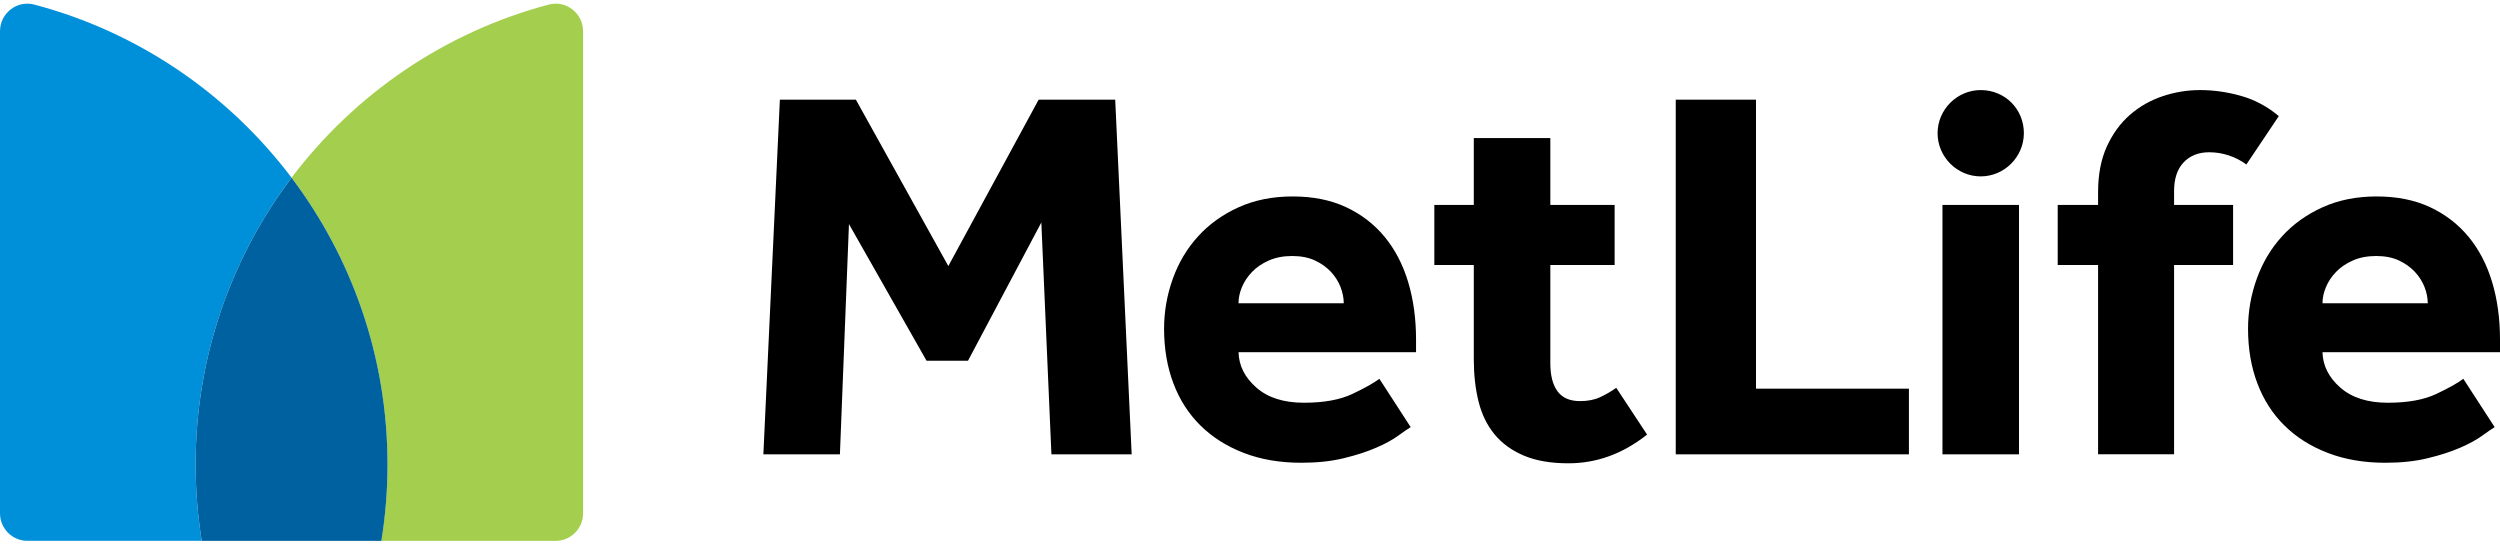
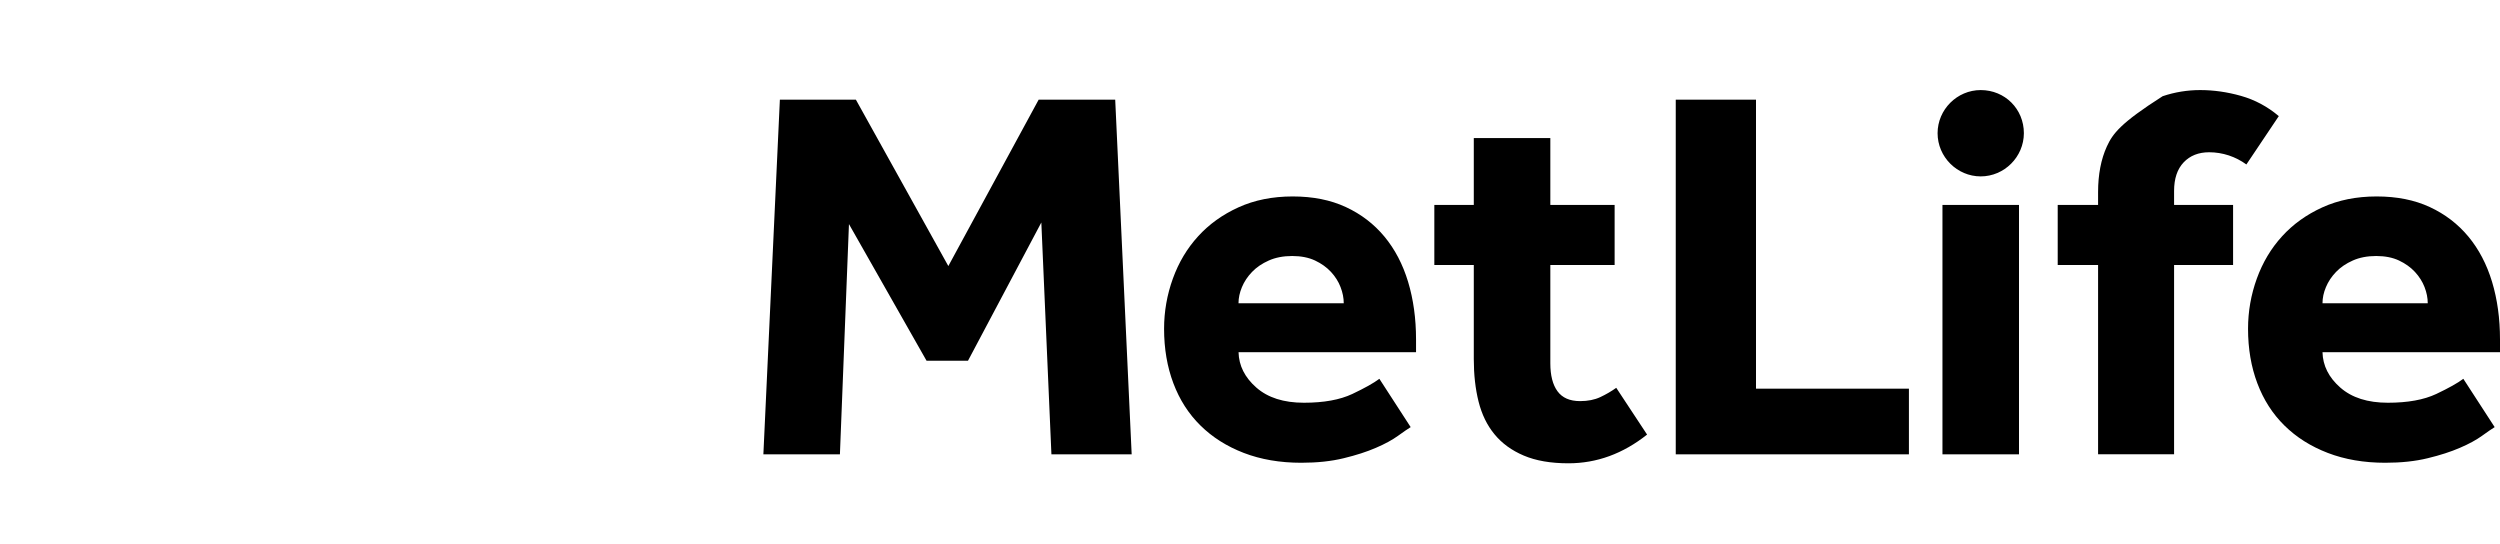
<svg xmlns="http://www.w3.org/2000/svg" width="400" height="87" viewBox="0 0 400 87" fill="none">
-   <path d="M316.913 28.223C313.133 28.223 310.013 25.102 310.013 21.313C310.013 17.532 313.133 14.411 316.913 14.411C320.793 14.411 323.82 17.438 323.82 21.313C323.813 25.102 320.693 28.223 316.913 28.223ZM122.14 72.688H134.387L135.833 35.853L148.247 57.715H154.88L166.613 35.599L168.227 72.688H181.067L178.433 15.944H166.187L151.733 42.569L136.94 15.944H124.78L122.14 72.688ZM220.7 60.609C219.793 61.29 218.347 62.097 216.367 63.037C214.38 63.971 211.8 64.438 208.627 64.438C205.393 64.438 202.86 63.631 201.013 62.01C199.173 60.396 198.22 58.509 198.167 56.354H226.567V54.314C226.567 50.965 226.14 47.891 225.293 45.083C224.44 42.275 223.18 39.868 221.507 37.853C219.833 35.839 217.78 34.265 215.34 33.132C212.9 31.998 210.067 31.431 206.833 31.431C203.6 31.431 200.713 32.011 198.16 33.172C195.607 34.332 193.453 35.879 191.7 37.807C189.94 39.734 188.593 41.989 187.66 44.57C186.727 47.151 186.253 49.832 186.253 52.606C186.253 55.781 186.747 58.689 187.74 61.323C188.733 63.964 190.18 66.219 192.08 68.086C193.98 69.96 196.287 71.421 199.007 72.468C201.727 73.515 204.787 74.042 208.193 74.042C210.747 74.042 213.013 73.802 214.993 73.315C216.98 72.835 218.693 72.281 220.14 71.654C221.587 71.034 222.76 70.394 223.667 69.74C224.573 69.086 225.253 68.619 225.707 68.339L220.7 60.609ZM198.16 48.525C198.16 47.671 198.347 46.81 198.713 45.93C199.08 45.05 199.62 44.243 200.327 43.509C201.033 42.769 201.927 42.162 203.007 41.682C204.08 41.202 205.333 40.961 206.747 40.961C208.167 40.961 209.38 41.202 210.407 41.682C211.427 42.162 212.28 42.776 212.96 43.509C213.64 44.249 214.153 45.056 214.487 45.93C214.827 46.81 215 47.671 215 48.525H198.16ZM268.113 72.688H305.427V62.184H280.96V15.944H268.12V72.688H268.113ZM310.793 72.688H323.04V32.791H316.913H310.793V72.688ZM364.607 18.579C362.793 17.045 360.78 15.971 358.567 15.344C356.353 14.717 354.173 14.411 352.02 14.411C349.98 14.411 347.98 14.737 346.027 15.391C344.073 16.044 342.327 17.038 340.8 18.366C339.267 19.699 338.04 21.387 337.1 23.428C336.167 25.468 335.693 27.909 335.693 30.744V32.785H329.233V42.395H335.693V72.681H347.853V42.395H357.293V32.785H347.853V30.57C347.853 28.583 348.36 27.056 349.387 25.975C350.407 24.901 351.767 24.361 353.467 24.361C354.54 24.361 355.593 24.535 356.613 24.868C357.633 25.208 358.567 25.695 359.42 26.315L364.607 18.579ZM258.6 62.05C257.807 62.617 256.953 63.111 256.047 63.537C255.14 63.964 254.06 64.178 252.813 64.178C251.167 64.178 249.967 63.651 249.2 62.604C248.433 61.557 248.053 60.063 248.053 58.135V42.395H258.34V32.785H248.053V22.094H235.807V32.785H229.493V42.395H235.807V57.455C235.807 59.949 236.06 62.217 236.573 64.264C237.087 66.305 237.933 68.052 239.127 69.493C240.313 70.94 241.873 72.074 243.807 72.894C245.733 73.715 248.113 74.128 250.947 74.128C255.48 74.128 259.68 72.594 263.533 69.533L258.6 62.05ZM394.133 60.609C393.227 61.29 391.78 62.097 389.8 63.037C387.813 63.971 385.233 64.438 382.06 64.438C378.827 64.438 376.293 63.631 374.447 62.01C372.607 60.396 371.653 58.509 371.6 56.354H400V54.314C400 50.965 399.573 47.891 398.727 45.083C397.873 42.275 396.613 39.868 394.94 37.853C393.267 35.839 391.213 34.265 388.773 33.132C386.333 31.998 383.5 31.431 380.267 31.431C377.033 31.431 374.147 32.011 371.593 33.172C369.04 34.332 366.887 35.879 365.133 37.807C363.373 39.734 362.027 41.989 361.093 44.57C360.16 47.151 359.687 49.832 359.687 52.606C359.687 55.781 360.18 58.689 361.173 61.323C362.167 63.964 363.613 66.219 365.513 68.086C367.413 69.96 369.72 71.421 372.447 72.468C375.167 73.515 378.227 74.042 381.633 74.042C384.187 74.042 386.453 73.802 388.433 73.315C390.42 72.835 392.133 72.281 393.58 71.654C395.027 71.034 396.2 70.394 397.107 69.74C398.013 69.086 398.693 68.619 399.147 68.339L394.133 60.609ZM371.6 48.525C371.6 47.671 371.78 46.81 372.153 45.93C372.52 45.05 373.06 44.243 373.767 43.509C374.473 42.769 375.367 42.162 376.447 41.682C377.52 41.202 378.773 40.961 380.187 40.961C381.607 40.961 382.82 41.202 383.84 41.682C384.86 42.162 385.713 42.776 386.393 43.509C387.073 44.249 387.587 45.056 387.927 45.93C388.267 46.81 388.44 47.671 388.44 48.525H371.6Z" fill="black" />
-   <path d="M46.647 28.436C56.28 41.194 61.993 57.087 61.993 74.321C61.993 78.483 61.653 82.558 61.013 86.539H88.9C91.327 86.539 93.293 84.565 93.293 82.138V4.999C93.293 2.125 90.587 -0.003 87.813 0.731C71.167 5.126 56.753 15.057 46.647 28.436Z" fill="#A4CE4E" />
-   <path d="M32.28 86.533C31.64 82.558 31.3 78.476 31.3 74.314C31.3 57.081 37.02 41.188 46.647 28.429C36.547 15.057 22.133 5.126 5.48 0.731C2.707 -0.003 0 2.125 0 4.999V82.131C0 84.565 1.967 86.533 4.393 86.533H32.28Z" fill="#0090DA" />
-   <path d="M46.647 28.435C37.014 41.194 31.3 57.087 31.3 74.32C31.3 78.482 31.64 82.557 32.28 86.539H61.02C61.66 82.564 62 78.482 62 74.32C62 57.087 56.28 41.194 46.647 28.435Z" fill="#0061A0" />
+   <path d="M316.913 28.223C313.133 28.223 310.013 25.102 310.013 21.313C310.013 17.532 313.133 14.411 316.913 14.411C320.793 14.411 323.82 17.438 323.82 21.313C323.813 25.102 320.693 28.223 316.913 28.223ZM122.14 72.688H134.387L135.833 35.853L148.247 57.715H154.88L166.613 35.599L168.227 72.688H181.067L178.433 15.944H166.187L151.733 42.569L136.94 15.944H124.78L122.14 72.688ZM220.7 60.609C219.793 61.29 218.347 62.097 216.367 63.037C214.38 63.971 211.8 64.438 208.627 64.438C205.393 64.438 202.86 63.631 201.013 62.01C199.173 60.396 198.22 58.509 198.167 56.354H226.567V54.314C226.567 50.965 226.14 47.891 225.293 45.083C224.44 42.275 223.18 39.868 221.507 37.853C219.833 35.839 217.78 34.265 215.34 33.132C212.9 31.998 210.067 31.431 206.833 31.431C203.6 31.431 200.713 32.011 198.16 33.172C195.607 34.332 193.453 35.879 191.7 37.807C189.94 39.734 188.593 41.989 187.66 44.57C186.727 47.151 186.253 49.832 186.253 52.606C186.253 55.781 186.747 58.689 187.74 61.323C188.733 63.964 190.18 66.219 192.08 68.086C193.98 69.96 196.287 71.421 199.007 72.468C201.727 73.515 204.787 74.042 208.193 74.042C210.747 74.042 213.013 73.802 214.993 73.315C216.98 72.835 218.693 72.281 220.14 71.654C221.587 71.034 222.76 70.394 223.667 69.74C224.573 69.086 225.253 68.619 225.707 68.339L220.7 60.609ZM198.16 48.525C198.16 47.671 198.347 46.81 198.713 45.93C199.08 45.05 199.62 44.243 200.327 43.509C201.033 42.769 201.927 42.162 203.007 41.682C204.08 41.202 205.333 40.961 206.747 40.961C208.167 40.961 209.38 41.202 210.407 41.682C211.427 42.162 212.28 42.776 212.96 43.509C213.64 44.249 214.153 45.056 214.487 45.93C214.827 46.81 215 47.671 215 48.525H198.16ZM268.113 72.688H305.427V62.184H280.96V15.944H268.12V72.688H268.113ZM310.793 72.688H323.04V32.791H316.913H310.793V72.688ZM364.607 18.579C362.793 17.045 360.78 15.971 358.567 15.344C356.353 14.717 354.173 14.411 352.02 14.411C349.98 14.411 347.98 14.737 346.027 15.391C339.267 19.699 338.04 21.387 337.1 23.428C336.167 25.468 335.693 27.909 335.693 30.744V32.785H329.233V42.395H335.693V72.681H347.853V42.395H357.293V32.785H347.853V30.57C347.853 28.583 348.36 27.056 349.387 25.975C350.407 24.901 351.767 24.361 353.467 24.361C354.54 24.361 355.593 24.535 356.613 24.868C357.633 25.208 358.567 25.695 359.42 26.315L364.607 18.579ZM258.6 62.05C257.807 62.617 256.953 63.111 256.047 63.537C255.14 63.964 254.06 64.178 252.813 64.178C251.167 64.178 249.967 63.651 249.2 62.604C248.433 61.557 248.053 60.063 248.053 58.135V42.395H258.34V32.785H248.053V22.094H235.807V32.785H229.493V42.395H235.807V57.455C235.807 59.949 236.06 62.217 236.573 64.264C237.087 66.305 237.933 68.052 239.127 69.493C240.313 70.94 241.873 72.074 243.807 72.894C245.733 73.715 248.113 74.128 250.947 74.128C255.48 74.128 259.68 72.594 263.533 69.533L258.6 62.05ZM394.133 60.609C393.227 61.29 391.78 62.097 389.8 63.037C387.813 63.971 385.233 64.438 382.06 64.438C378.827 64.438 376.293 63.631 374.447 62.01C372.607 60.396 371.653 58.509 371.6 56.354H400V54.314C400 50.965 399.573 47.891 398.727 45.083C397.873 42.275 396.613 39.868 394.94 37.853C393.267 35.839 391.213 34.265 388.773 33.132C386.333 31.998 383.5 31.431 380.267 31.431C377.033 31.431 374.147 32.011 371.593 33.172C369.04 34.332 366.887 35.879 365.133 37.807C363.373 39.734 362.027 41.989 361.093 44.57C360.16 47.151 359.687 49.832 359.687 52.606C359.687 55.781 360.18 58.689 361.173 61.323C362.167 63.964 363.613 66.219 365.513 68.086C367.413 69.96 369.72 71.421 372.447 72.468C375.167 73.515 378.227 74.042 381.633 74.042C384.187 74.042 386.453 73.802 388.433 73.315C390.42 72.835 392.133 72.281 393.58 71.654C395.027 71.034 396.2 70.394 397.107 69.74C398.013 69.086 398.693 68.619 399.147 68.339L394.133 60.609ZM371.6 48.525C371.6 47.671 371.78 46.81 372.153 45.93C372.52 45.05 373.06 44.243 373.767 43.509C374.473 42.769 375.367 42.162 376.447 41.682C377.52 41.202 378.773 40.961 380.187 40.961C381.607 40.961 382.82 41.202 383.84 41.682C384.86 42.162 385.713 42.776 386.393 43.509C387.073 44.249 387.587 45.056 387.927 45.93C388.267 46.81 388.44 47.671 388.44 48.525H371.6Z" fill="black" />
</svg>